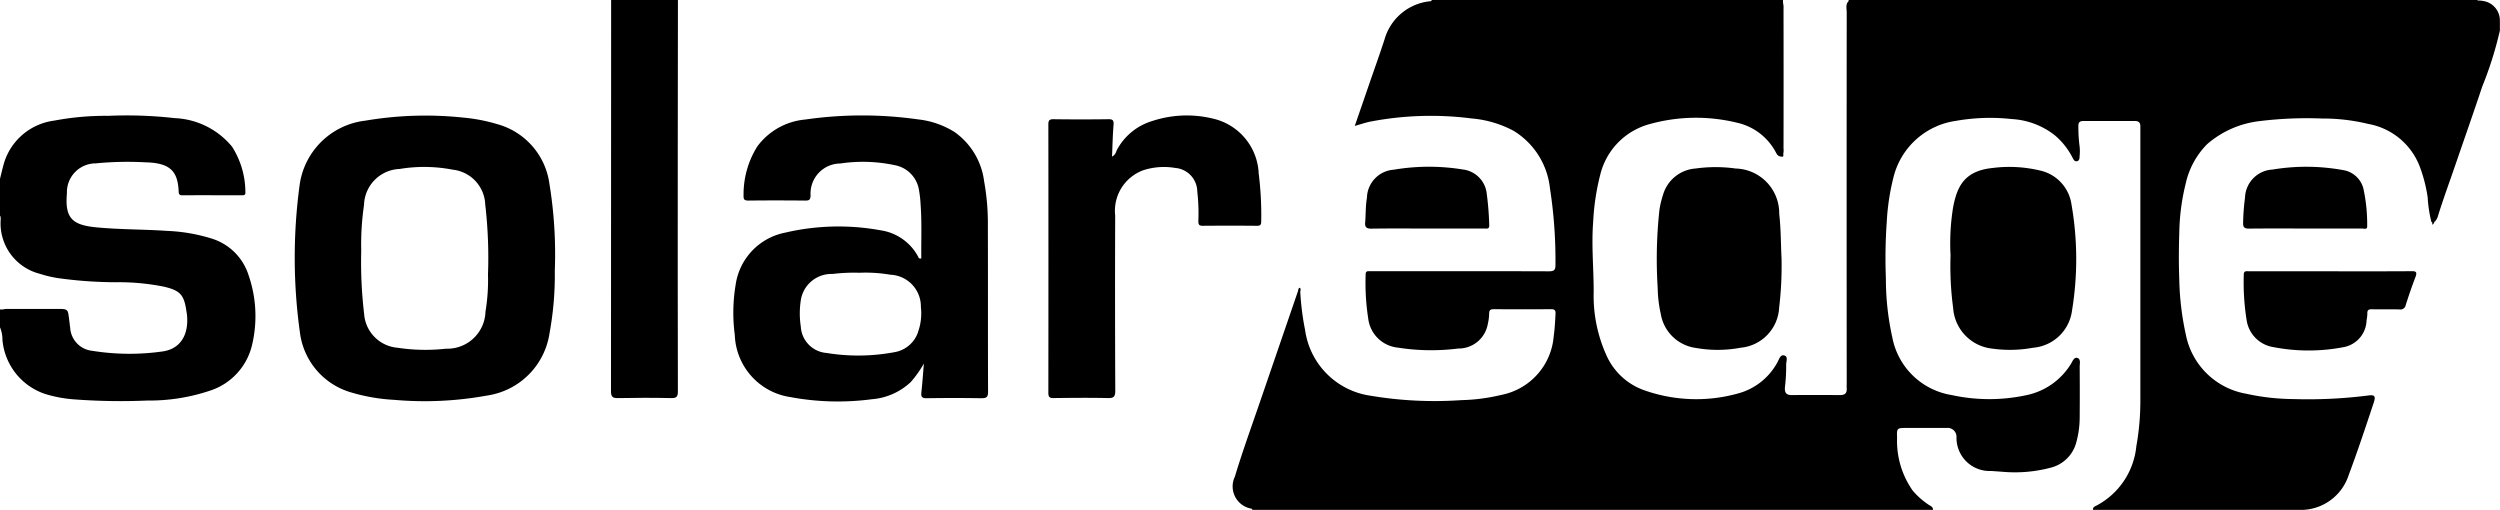
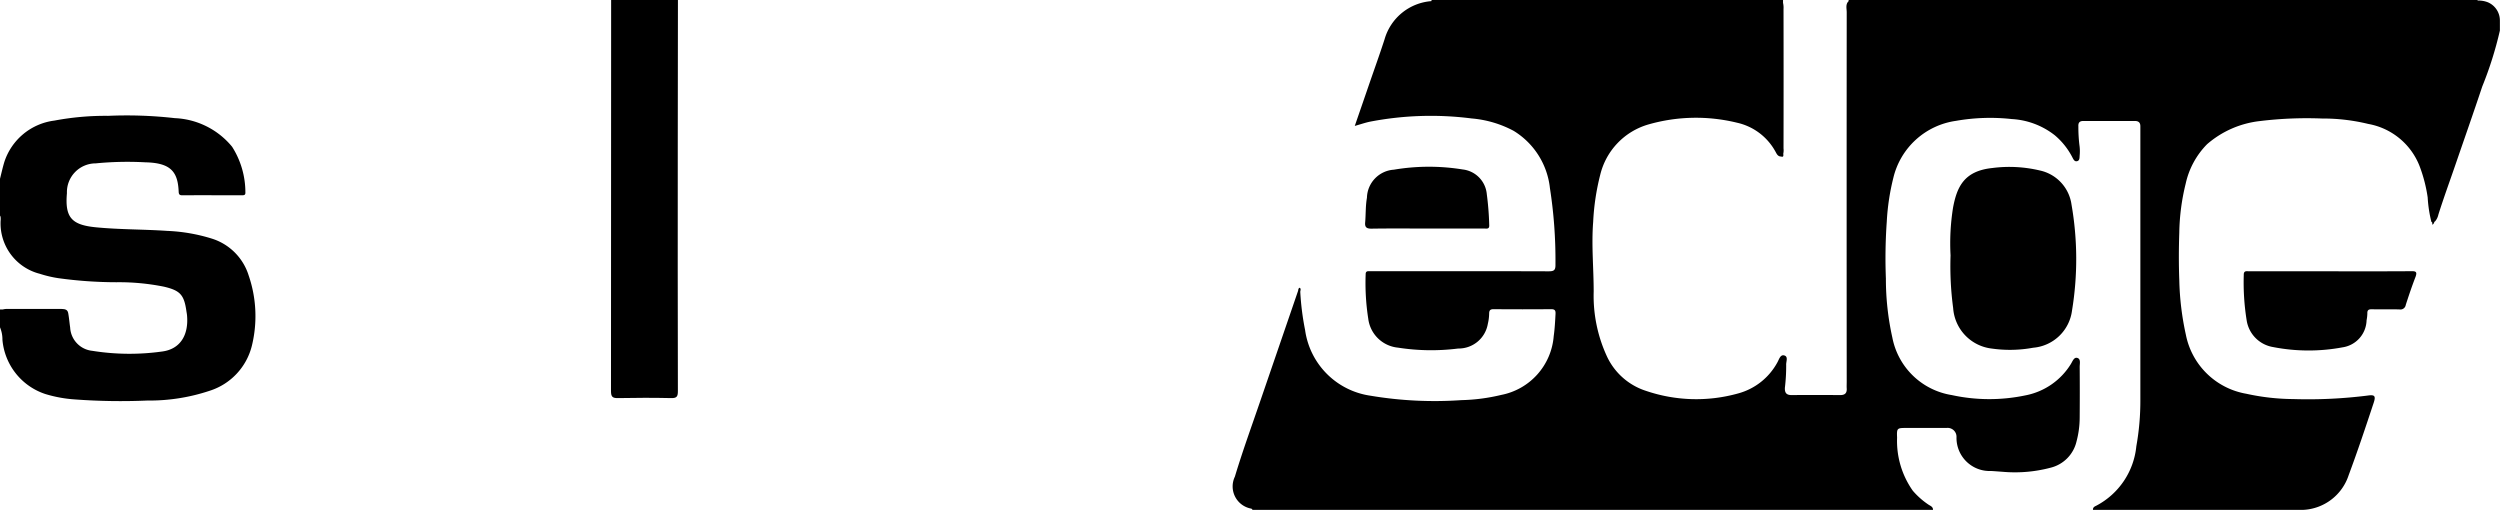
<svg xmlns="http://www.w3.org/2000/svg" viewBox="0 0 152 31">
  <path d="M242.41,314.608v0a10.521,10.521,0,0,0-2.662-.458c-1.451-.1-2.907-.078-4.358-.22-1.478-.145-1.884-.6-1.756-2.075a1.752,1.752,0,0,1,1.749-1.811,19.909,19.909,0,0,1,3.02-.064c1.541.033,1.975.57,2.025,1.78.006.154.042.226.217.224,1.213-.007,2.426,0,3.639,0,.134,0,.214-.022.2-.191a5.145,5.145,0,0,0-.808-2.76,4.765,4.765,0,0,0-3.485-1.739,25.851,25.851,0,0,0-4.051-.14,16.774,16.774,0,0,0-3.27.289,3.686,3.686,0,0,0-3.044,2.524c-.1.334-.176.678-.262,1.018v1.85h0v.385a.223.223,0,0,1,.037.084,1.258,1.258,0,0,1,0,.253,3.164,3.164,0,0,0,2.383,3.2,7.057,7.057,0,0,0,1.117.265,25.945,25.945,0,0,0,3.545.249,13.835,13.835,0,0,1,2.891.271c.983.232,1.219.492,1.361,1.481.013.09.032.178.039.268.105,1.212-.427,2.039-1.489,2.188a14.281,14.281,0,0,1-4.27-.038,1.5,1.5,0,0,1-1.347-1.414c-.038-.254-.059-.51-.1-.764-.02-.126-.03-.259-.166-.325a.229.229,0,0,0-.028-.009.149.149,0,0,0-.059-.017,1.477,1.477,0,0,0-.29-.016c-1.033,0-2.065,0-3.1,0a1.125,1.125,0,0,0-.351.03h-.175v1.079a1.885,1.885,0,0,1,.151.762,3.816,3.816,0,0,0,2.606,3.3,7.957,7.957,0,0,0,1.836.332,37.793,37.793,0,0,0,4.362.065,11.575,11.575,0,0,0,3.795-.594,3.841,3.841,0,0,0,2.573-2.763,7.6,7.6,0,0,0-.2-4.244A3.412,3.412,0,0,0,242.41,314.608Z" transform="translate(-229.565 -300.111)" />
  <path d="M266.713,323.885c0,.364.1.437.442.43,1.071-.021,2.143-.024,3.215,0,.354.009.411-.107.41-.433q-.015-7.435-.007-14.873,0-4.449.01-8.9h-4.061Q266.722,312,266.713,323.885Z" transform="translate(-229.565 -300.111)" />
  <polygon points="41.218 0.001 41.218 0 41.218 0.001 41.218 0.001" />
  <path d="M380.809,300.243h0a1.607,1.607,0,0,0-.6-.1l0-.01-.026-.027h-38.23c.006.023.011.047.015.069-.21.19-.123.454-.123.683q-.009,11.237,0,22.474c0,.129-.008.258,0,.386.021.294-.108.416-.4.414-.983-.007-1.966-.009-2.948,0-.327,0-.425-.144-.411-.446a11.035,11.035,0,0,0,.079-1.383c-.015-.2.145-.51-.119-.582-.24-.067-.315.247-.418.427a3.858,3.858,0,0,1-2.374,1.881,9.465,9.465,0,0,1-5.619-.156,3.951,3.951,0,0,1-2.343-2.039,8.776,8.776,0,0,1-.831-4c0-1.41-.142-2.818-.031-4.232a14.247,14.247,0,0,1,.426-2.851,4.217,4.217,0,0,1,2.948-3.078,10.491,10.491,0,0,1,5.376-.1,3.534,3.534,0,0,1,2.309,1.714c.082.136.135.315.333.341l.015-.007h0c.171.069.166-.049.15-.156a1.029,1.029,0,0,0,.016-.333q.009-4.237,0-8.475a1.261,1.261,0,0,0-.03-.372v-.175H316.6a.112.112,0,0,1-.006.07,3.21,3.21,0,0,0-2.849,2.326c-.288.889-.605,1.769-.91,2.652-.293.854-.587,1.706-.9,2.61.354-.1.641-.2.935-.261a19.486,19.486,0,0,1,6.171-.194,6.571,6.571,0,0,1,2.553.753,4.664,4.664,0,0,1,2.206,3.478,28.511,28.511,0,0,1,.337,4.643c.009.353-.088.421-.418.42-3.549-.012-7.1-.007-10.647-.007-.089,0-.179.005-.268,0-.141-.009-.21.04-.207.195a14.049,14.049,0,0,0,.157,2.687,2.017,2.017,0,0,0,1.81,1.766,13.054,13.054,0,0,0,3.661.053,1.8,1.8,0,0,0,1.8-1.5,2.8,2.8,0,0,0,.08-.61c0-.212.063-.284.283-.282q1.743.015,3.486,0c.228,0,.278.08.267.292-.024.449-.047.9-.11,1.343a3.957,3.957,0,0,1-3.194,3.579,11.453,11.453,0,0,1-2.422.316,23.494,23.494,0,0,1-5.531-.27,4.682,4.682,0,0,1-3.969-3.99,16.3,16.3,0,0,1-.294-2.328c.01-.086.06-.2-.039-.24-.038-.017-.089.091-.088.167q-1.141,3.326-2.282,6.65c-.53,1.552-1.094,3.093-1.566,4.662a1.37,1.37,0,0,0,1,1.946c.028.006.05.048.075.073h41.371c0-.2-.17-.24-.287-.324a4.7,4.7,0,0,1-.943-.839,5.251,5.251,0,0,1-.954-3.227c-.026-.579,0-.588.561-.589h2.451a.539.539,0,0,1,.6.564,2.014,2.014,0,0,0,2.093,2.053c.254.013.509.035.762.053a8.465,8.465,0,0,0,2.883-.257,2.143,2.143,0,0,0,1.561-1.6,5.66,5.66,0,0,0,.191-1.448q.012-1.54,0-3.083c0-.193.08-.477-.148-.541-.2-.056-.289.212-.387.37a4.162,4.162,0,0,1-2.761,1.908,10.685,10.685,0,0,1-4.483-.018,4.38,4.38,0,0,1-3.611-3.494,16.466,16.466,0,0,1-.393-3.59,31.555,31.555,0,0,1,.054-3.465,13.948,13.948,0,0,1,.4-2.661,4.569,4.569,0,0,1,3.805-3.462,12,12,0,0,1,3.394-.109,4.643,4.643,0,0,1,2.617.986,4.342,4.342,0,0,1,1.069,1.344c.06.11.12.261.27.234.179-.031.162-.209.172-.344a2.593,2.593,0,0,0-.016-.653,9.26,9.26,0,0,1-.062-1.115c-.014-.227.068-.334.3-.335q1.57,0,3.14,0c.22,0,.331.1.329.324,0,.129,0,.257,0,.386q0,8.133,0,16.266a15.592,15.592,0,0,1-.245,2.8,4.587,4.587,0,0,1-2.436,3.615c-.1.048-.213.1-.2.252h12.8A3.064,3.064,0,0,0,372.364,329c.543-1.455,1.034-2.929,1.521-4.4.136-.412.065-.5-.352-.441a28.99,28.99,0,0,1-4.543.215,13.645,13.645,0,0,1-2.847-.322,4.529,4.529,0,0,1-3.677-3.589,16.981,16.981,0,0,1-.4-3.321c-.037-.962-.032-1.927,0-2.89a13.192,13.192,0,0,1,.388-2.972,4.911,4.911,0,0,1,1.3-2.4,5.9,5.9,0,0,1,3.213-1.408,23.526,23.526,0,0,1,3.78-.155,11.62,11.62,0,0,1,2.806.329,4.127,4.127,0,0,1,3.124,2.569,8.91,8.91,0,0,1,.491,1.9,7.866,7.866,0,0,0,.224,1.479.134.134,0,0,0,.048.032c.006.05.011.1.016.151a.25.25,0,0,0,.115-.176l.047-.032a.915.915,0,0,0,.2-.409c.313-.991.67-1.967,1.008-2.949.554-1.613,1.122-3.223,1.66-4.841a22.325,22.325,0,0,0,1.072-3.4v-.617A1.2,1.2,0,0,0,380.809,300.243Z" transform="translate(-229.565 -300.111)" />
-   <path d="M289.4,311.137a4.326,4.326,0,0,0-1.8-3,5.238,5.238,0,0,0-2.216-.767,24.2,24.2,0,0,0-6.863.009,4.071,4.071,0,0,0-2.915,1.64,5.477,5.477,0,0,0-.832,2.987c-.011.243.063.3.3.3,1.149-.013,2.3-.011,3.447,0,.229,0,.314-.034.329-.3a1.823,1.823,0,0,1,1.8-1.954,9.3,9.3,0,0,1,3.309.1,1.826,1.826,0,0,1,1.481,1.518,6.925,6.925,0,0,1,.1.916c.079,1.082.027,2.165.04,3.238-.159.038-.17-.067-.2-.124a3.1,3.1,0,0,0-2.277-1.587,14.218,14.218,0,0,0-5.81.145,3.774,3.774,0,0,0-3,3.162,10.36,10.36,0,0,0-.052,3.065,3.96,3.96,0,0,0,3.379,3.769,15.715,15.715,0,0,0,4.949.131,3.9,3.9,0,0,0,2.369-1.044,6.581,6.581,0,0,0,.8-1.131c-.05.587-.09,1.177-.154,1.763-.028.263.036.354.318.35q1.665-.026,3.331,0c.311,0,.407-.067.406-.395-.013-3.367,0-6.734-.012-10.1A14.194,14.194,0,0,0,289.4,311.137Zm-4.016,9.163a1.835,1.835,0,0,1-1.452,1.226,11.92,11.92,0,0,1-4.106.046,1.7,1.7,0,0,1-1.572-1.607,5.225,5.225,0,0,1-.009-1.534,1.885,1.885,0,0,1,1.94-1.663,10.733,10.733,0,0,1,1.631-.073,8.879,8.879,0,0,1,1.879.119,1.935,1.935,0,0,1,1.86,1.971A3.32,3.32,0,0,1,285.379,320.3Z" transform="translate(-229.565 -300.111)" />
-   <path d="M259.816,307.664a10.365,10.365,0,0,0-2.054-.4,21.814,21.814,0,0,0-5.984.183,4.564,4.564,0,0,0-4,3.947,32.942,32.942,0,0,0,.028,8.972,4.353,4.353,0,0,0,3.092,3.6,11.232,11.232,0,0,0,2.624.455,21.055,21.055,0,0,0,5.638-.258,4.5,4.5,0,0,0,3.82-3.815,19.55,19.55,0,0,0,.317-3.792,26.424,26.424,0,0,0-.325-5.255A4.363,4.363,0,0,0,259.816,307.664Zm-.581,9.138a11.736,11.736,0,0,1-.153,2.261,2.321,2.321,0,0,1-2.4,2.249,11.263,11.263,0,0,1-2.934-.056,2.225,2.225,0,0,1-2.046-2.08,26.673,26.673,0,0,1-.174-3.812,16.594,16.594,0,0,1,.169-2.789,2.254,2.254,0,0,1,2.164-2.191,9.13,9.13,0,0,1,3.234.044,2.214,2.214,0,0,1,1.972,2.111A28.112,28.112,0,0,1,259.235,316.8Z" transform="translate(-229.565 -300.111)" />
-   <path d="M306.247,313.576a20.206,20.206,0,0,0-.154-2.921,3.577,3.577,0,0,0-2.543-3.27,6.708,6.708,0,0,0-3.92.081,3.618,3.618,0,0,0-2.146,1.74c-.071.127-.072.3-.308.427.03-.684.042-1.309.093-1.931.023-.279-.054-.347-.323-.343q-1.667.023-3.332,0c-.263,0-.309.087-.309.327q.009,8.152,0,16.305c0,.255.067.325.318.322,1.1-.013,2.2-.023,3.294,0,.37.009.459-.086.457-.46q-.024-5.319-.006-10.639a2.625,2.625,0,0,1,1.682-2.743,4.067,4.067,0,0,1,1.967-.149,1.458,1.458,0,0,1,1.343,1.434,11.751,11.751,0,0,1,.064,1.808c0,.22.064.277.278.275q1.627-.015,3.255,0C306.159,313.844,306.247,313.813,306.247,313.576Z" transform="translate(-229.565 -300.111)" />
  <path d="M312.96,314.013c1.122-.018,2.245-.007,3.367-.007s2.322,0,3.483,0c.144,0,.317.051.3-.213a17.659,17.659,0,0,0-.148-1.879,1.659,1.659,0,0,0-1.467-1.5,12.8,12.8,0,0,0-4.185.014,1.753,1.753,0,0,0-1.635,1.707c-.089.5-.065,1-.108,1.5C312.538,313.934,312.663,314.018,312.96,314.013Z" transform="translate(-229.565 -300.111)" />
  <path d="M376.158,316.6h0c-1.633.012-3.267.006-4.9.006h-4.939c-.155,0-.34-.059-.333.224a14.518,14.518,0,0,0,.177,2.762,1.946,1.946,0,0,0,1.6,1.619,11.212,11.212,0,0,0,4.223.019,1.711,1.711,0,0,0,1.467-1.642,2.609,2.609,0,0,0,.047-.42c-.008-.208.081-.257.274-.253.561.011,1.123-.008,1.684.01a.328.328,0,0,0,.377-.275c.184-.573.377-1.144.594-1.705C376.542,316.634,376.447,316.593,376.158,316.6Z" transform="translate(-229.565 -300.111)" />
-   <path d="M366.3,314.011c1.149-.014,2.3-.006,3.445-.006s2.3,0,3.445,0c.114,0,.32.09.3-.16a10.22,10.22,0,0,0-.227-2.253,1.515,1.515,0,0,0-1.224-1.137,12.465,12.465,0,0,0-4.3-.035,1.767,1.767,0,0,0-1.677,1.712,12.915,12.915,0,0,0-.115,1.534C365.937,313.928,366.032,314.014,366.3,314.011Z" transform="translate(-229.565 -300.111)" />
  <path d="M348.317,318.84a2.662,2.662,0,0,0,2.351,2.464,7.794,7.794,0,0,0,2.513-.051,2.6,2.6,0,0,0,2.364-2.27,19.277,19.277,0,0,0-.033-6.439,2.467,2.467,0,0,0-1.924-2.068,8.023,8.023,0,0,0-2.889-.15c-1.729.179-2.154,1.163-2.388,2.406a13.715,13.715,0,0,0-.152,2.91A19.072,19.072,0,0,0,348.317,318.84Z" transform="translate(-229.565 -300.111)" />
-   <path d="M335.093,310.357a8.824,8.824,0,0,0-2.44,0,2.222,2.222,0,0,0-1.981,1.618,5.5,5.5,0,0,0-.213.895,27.64,27.64,0,0,0-.105,4.77,7.652,7.652,0,0,0,.188,1.566,2.5,2.5,0,0,0,2.146,2.062,7.537,7.537,0,0,0,2.7-.014,2.582,2.582,0,0,0,2.35-2.446,21.22,21.22,0,0,0,.143-3.04c-.042-.754-.031-1.705-.139-2.652A2.721,2.721,0,0,0,335.093,310.357Z" transform="translate(-229.565 -300.111)" />
</svg>